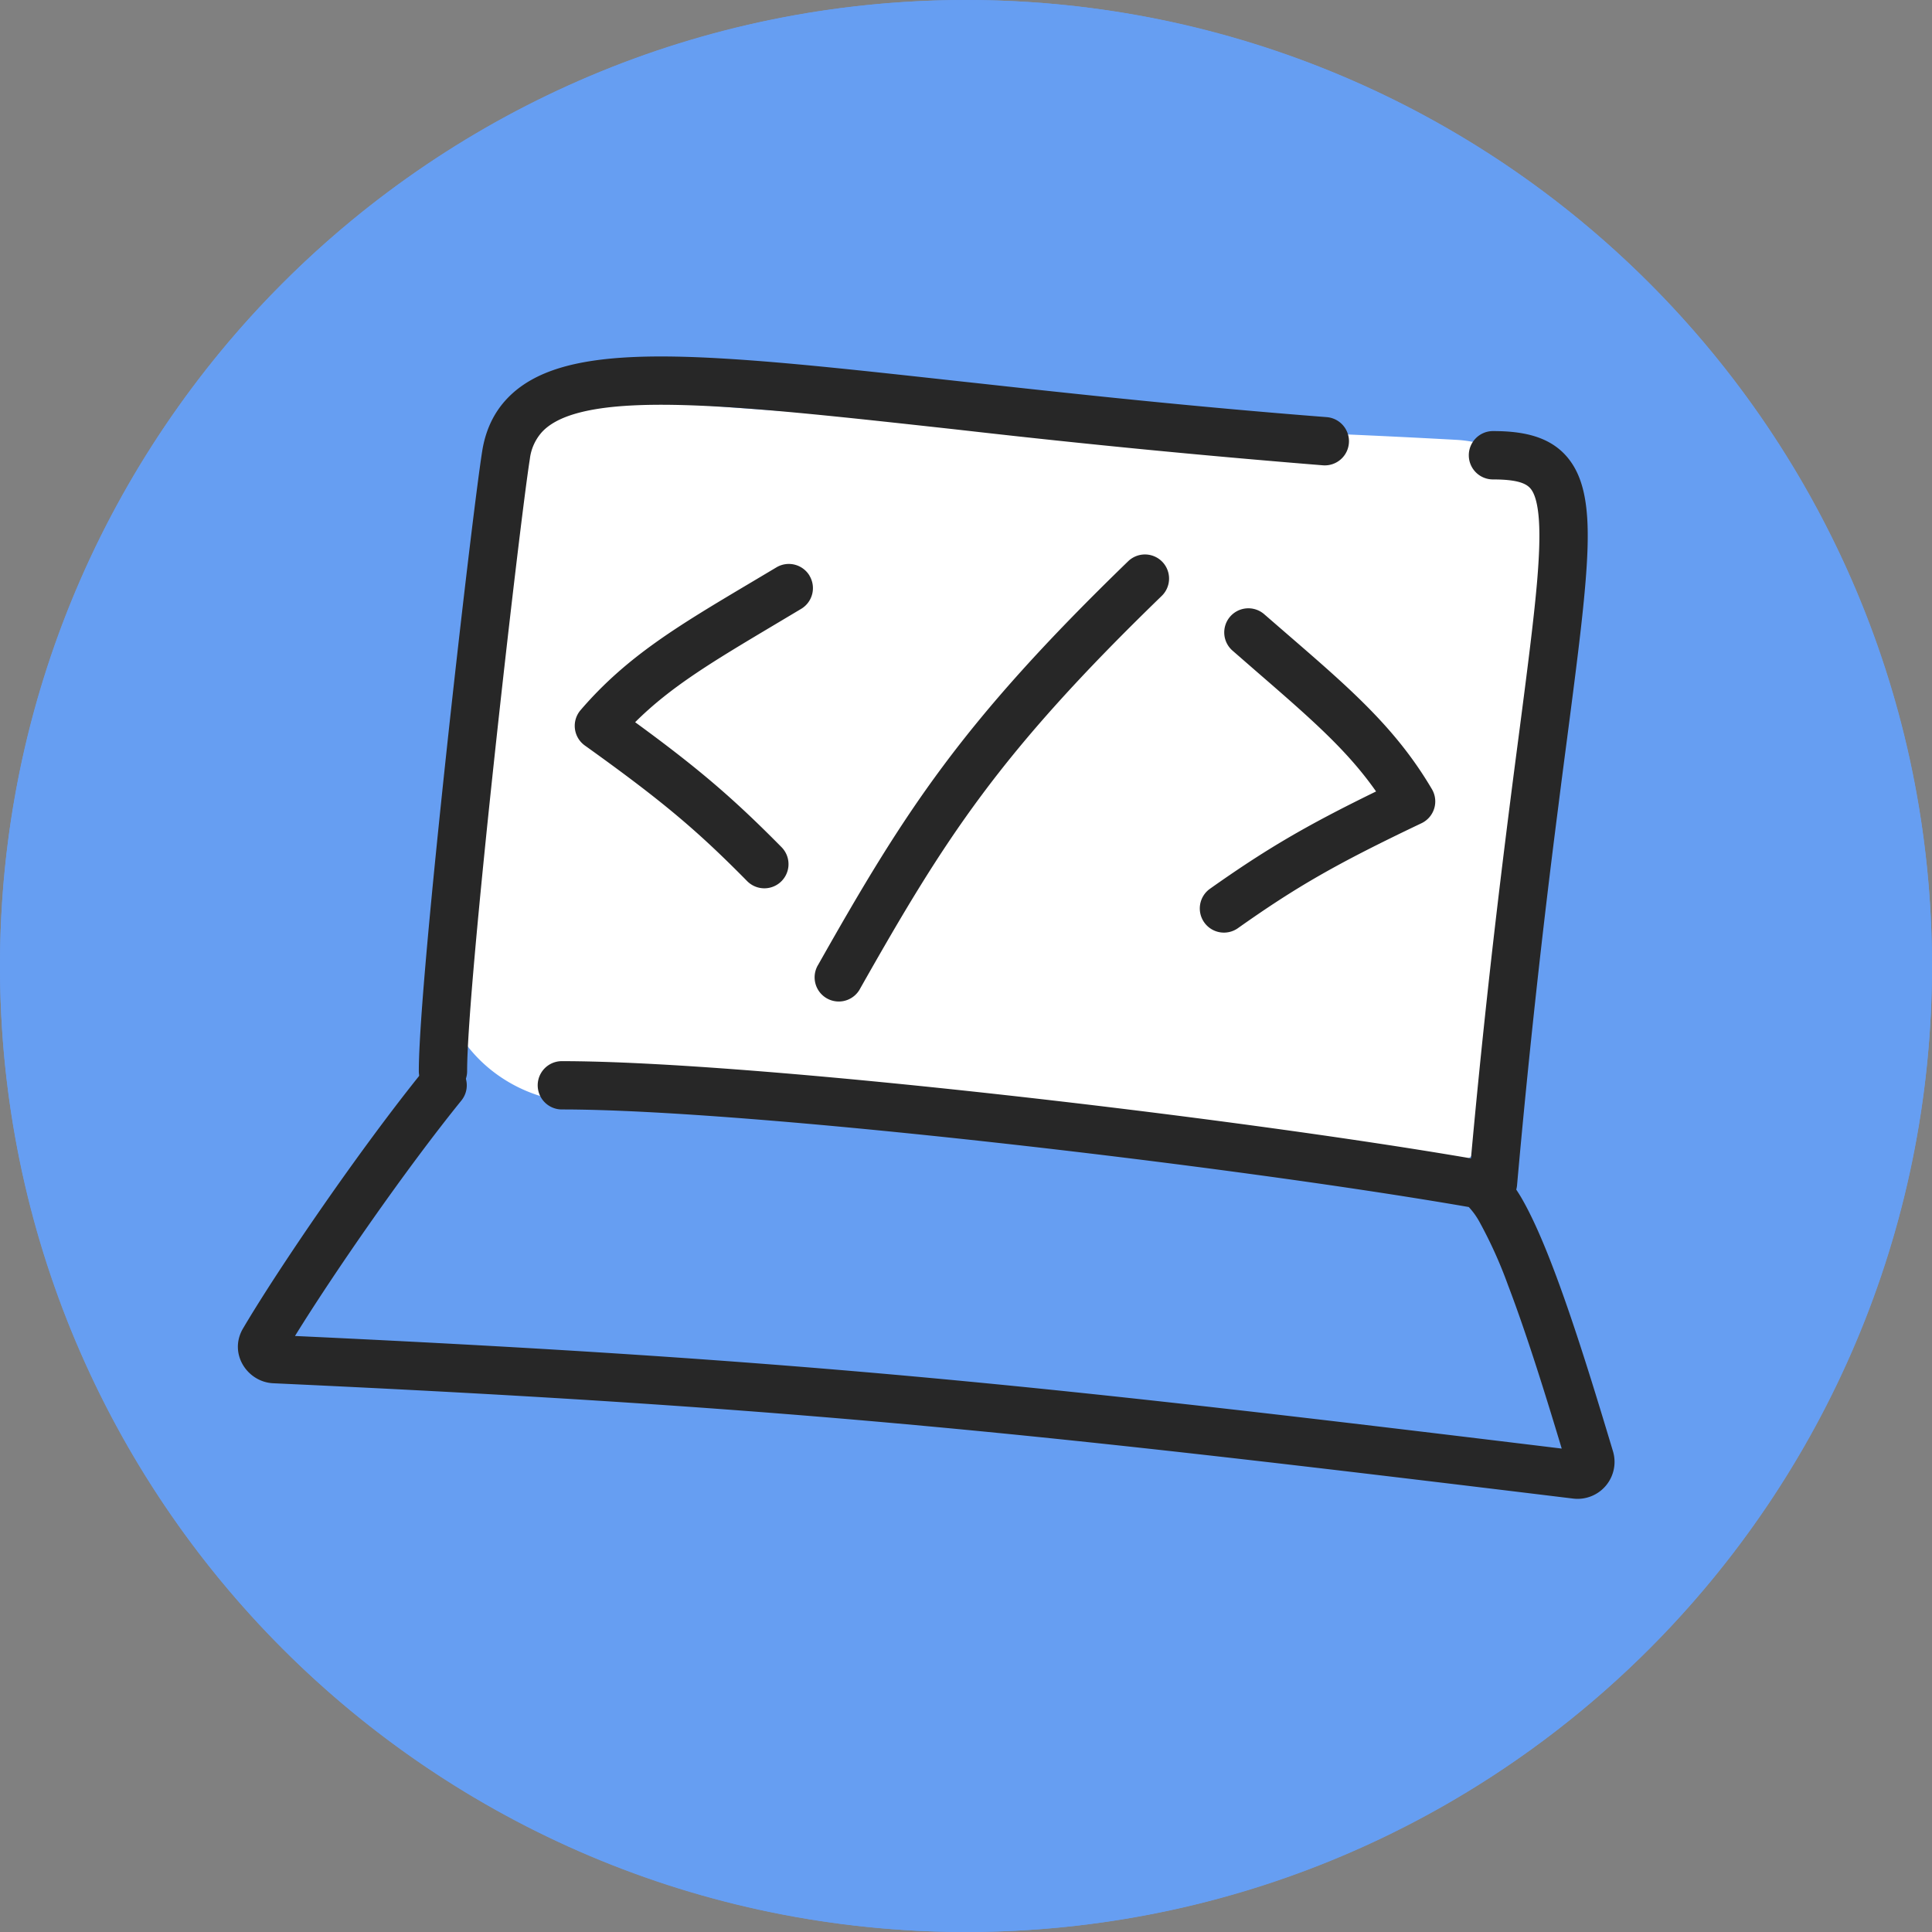
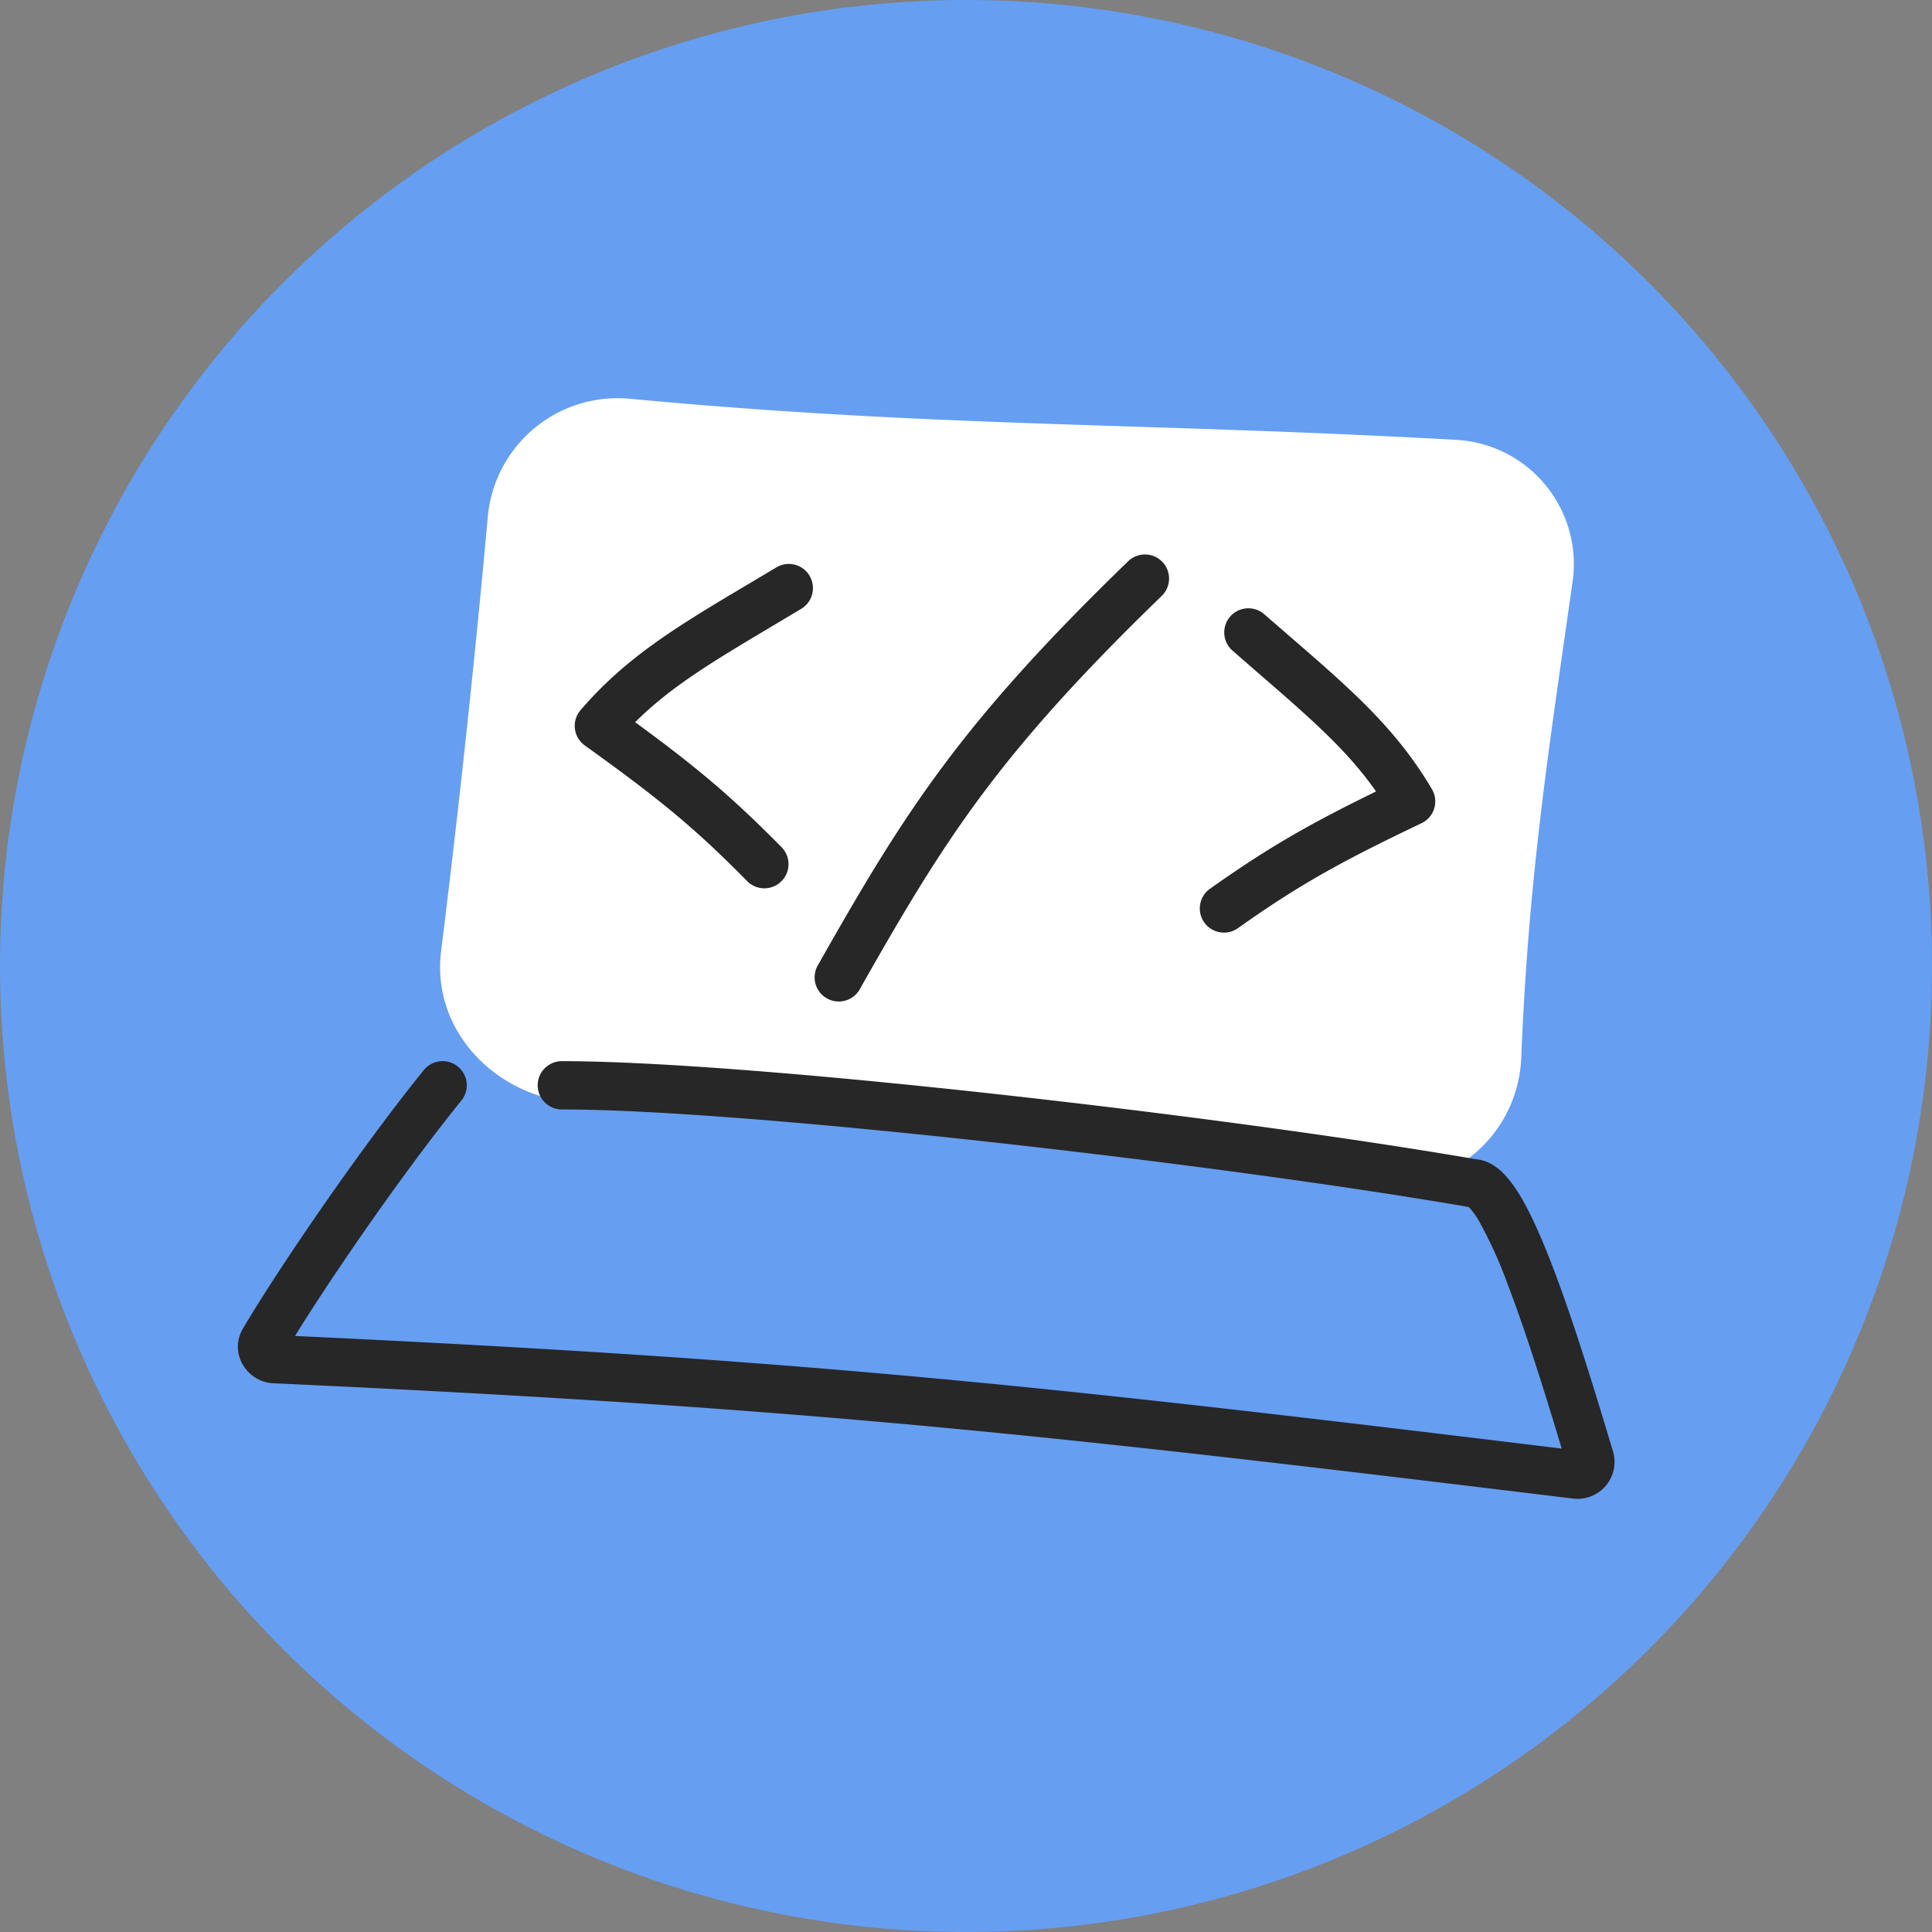
<svg xmlns="http://www.w3.org/2000/svg" width="32" height="32" fill="none">
  <rect width="100%" height="100%" fill="#808080" stroke="none" />
-   <path fill="#669EF2" d="M32 16c0 8.837-7.163 16-16 16S0 24.837 0 16 7.163 0 16 0s16 7.163 16 16Z" />
  <circle cx="16" cy="16" r="16" fill="#669EF2" />
  <path fill="#fff" d="M8.08 8.554a217.88 217.88 0 0 1-.775 7.21c-.176 1.46 1.169 2.641 2.632 2.487 4.332-.457 7.941.547 12.858 1.314 1.249.195 2.352-.786 2.402-2.049.12-3.005.461-5.14.85-7.882a2.061 2.061 0 0 0-1.929-2.349c-5.295-.292-8.579-.203-13.687-.68A2.158 2.158 0 0 0 8.08 8.555Z" />
  <path fill="#272727" fill-rule="evenodd" d="M24.437 19.2c.205.013.36.132.456.227.111.11.21.252.3.402.178.304.358.716.531 1.17.349.913.7 2.068.993 3.042a.612.612 0 0 1-.662.78c-8.8-1.07-12.685-1.503-21.53-1.91-.43-.02-.744-.494-.499-.909.6-1.017 1.954-2.994 2.994-4.278a.4.4 0 0 1 .622.504c-.926 1.143-2.114 2.86-2.756 3.9 8.55.398 12.477.831 20.981 1.865-.274-.91-.585-1.91-.89-2.708a7.425 7.425 0 0 0-.474-1.05 1.224 1.224 0 0 0-.171-.238l-.005-.005c-4.018-.696-11.925-1.616-15.021-1.616a.4.4 0 0 1 0-.8c3.157 0 11.089.925 15.131 1.623Zm-.13.776s.002 0 .005.003a.019.019 0 0 1-.004-.003ZM13.408 9.536a.4.4 0 0 1-.137.548l-.424.253c-1.04.62-1.73 1.03-2.327 1.625 1.065.777 1.641 1.276 2.425 2.07a.4.4 0 0 1-.57.562c-.83-.842-1.408-1.33-2.688-2.246a.4.4 0 0 1-.071-.586c.762-.888 1.614-1.395 2.808-2.105l.435-.259a.4.4 0 0 1 .55.138ZM20.375 10.213a.4.4 0 0 0 .04.564l.372.324c.915.793 1.521 1.317 2.005 2.008-1.185.578-1.84.968-2.75 1.611a.4.4 0 0 0 .461.654c.966-.683 1.62-1.062 3.042-1.739a.4.4 0 0 0 .172-.564c-.594-1.008-1.344-1.657-2.394-2.565l-.383-.332a.4.4 0 0 0-.565.039ZM19.251 9.305a.4.4 0 0 1-.009.565c-2.7 2.616-3.582 4.006-4.993 6.5a.4.4 0 1 1-.696-.393c1.438-2.544 2.365-4 5.133-6.681a.4.4 0 0 1 .565.009Z" clip-rule="evenodd" />
-   <path fill="#272727" fill-rule="evenodd" d="M8.986 7.146a.808.808 0 0 0-.21.456c-.089.561-.348 2.724-.587 4.945-.24 2.23-.452 4.467-.452 5.194a.4.4 0 0 1-.8 0c0-.78.22-3.071.457-5.28.238-2.216.5-4.4.592-4.984.054-.345.19-.644.423-.885.229-.238.527-.395.866-.498.665-.202 1.576-.222 2.694-.156 1.065.062 2.368.206 3.905.375l.277.03c1.663.183 3.599.393 5.823.566a.4.4 0 1 1-.062.798 178.496 178.496 0 0 1-5.848-.568l-.266-.03c-1.548-.17-2.832-.312-3.876-.373-1.114-.065-1.898-.033-2.414.123-.251.076-.415.176-.522.287ZM24.328 7.54c0-.22.18-.4.4-.4.552 0 1.08.105 1.363.627.124.23.178.507.198.812.02.308.005.676-.032 1.111-.055.651-.164 1.49-.302 2.55-.046.349-.095.723-.145 1.122a160 160 0 0 0-.683 6.27.4.4 0 0 1-.797-.071c.232-2.615.48-4.678.686-6.3.052-.41.102-.79.148-1.142.137-1.053.242-1.865.296-2.497.035-.42.046-.743.03-.992-.016-.253-.057-.398-.103-.483-.059-.108-.167-.206-.659-.206a.4.4 0 0 1-.4-.4Z" clip-rule="evenodd" />
</svg>